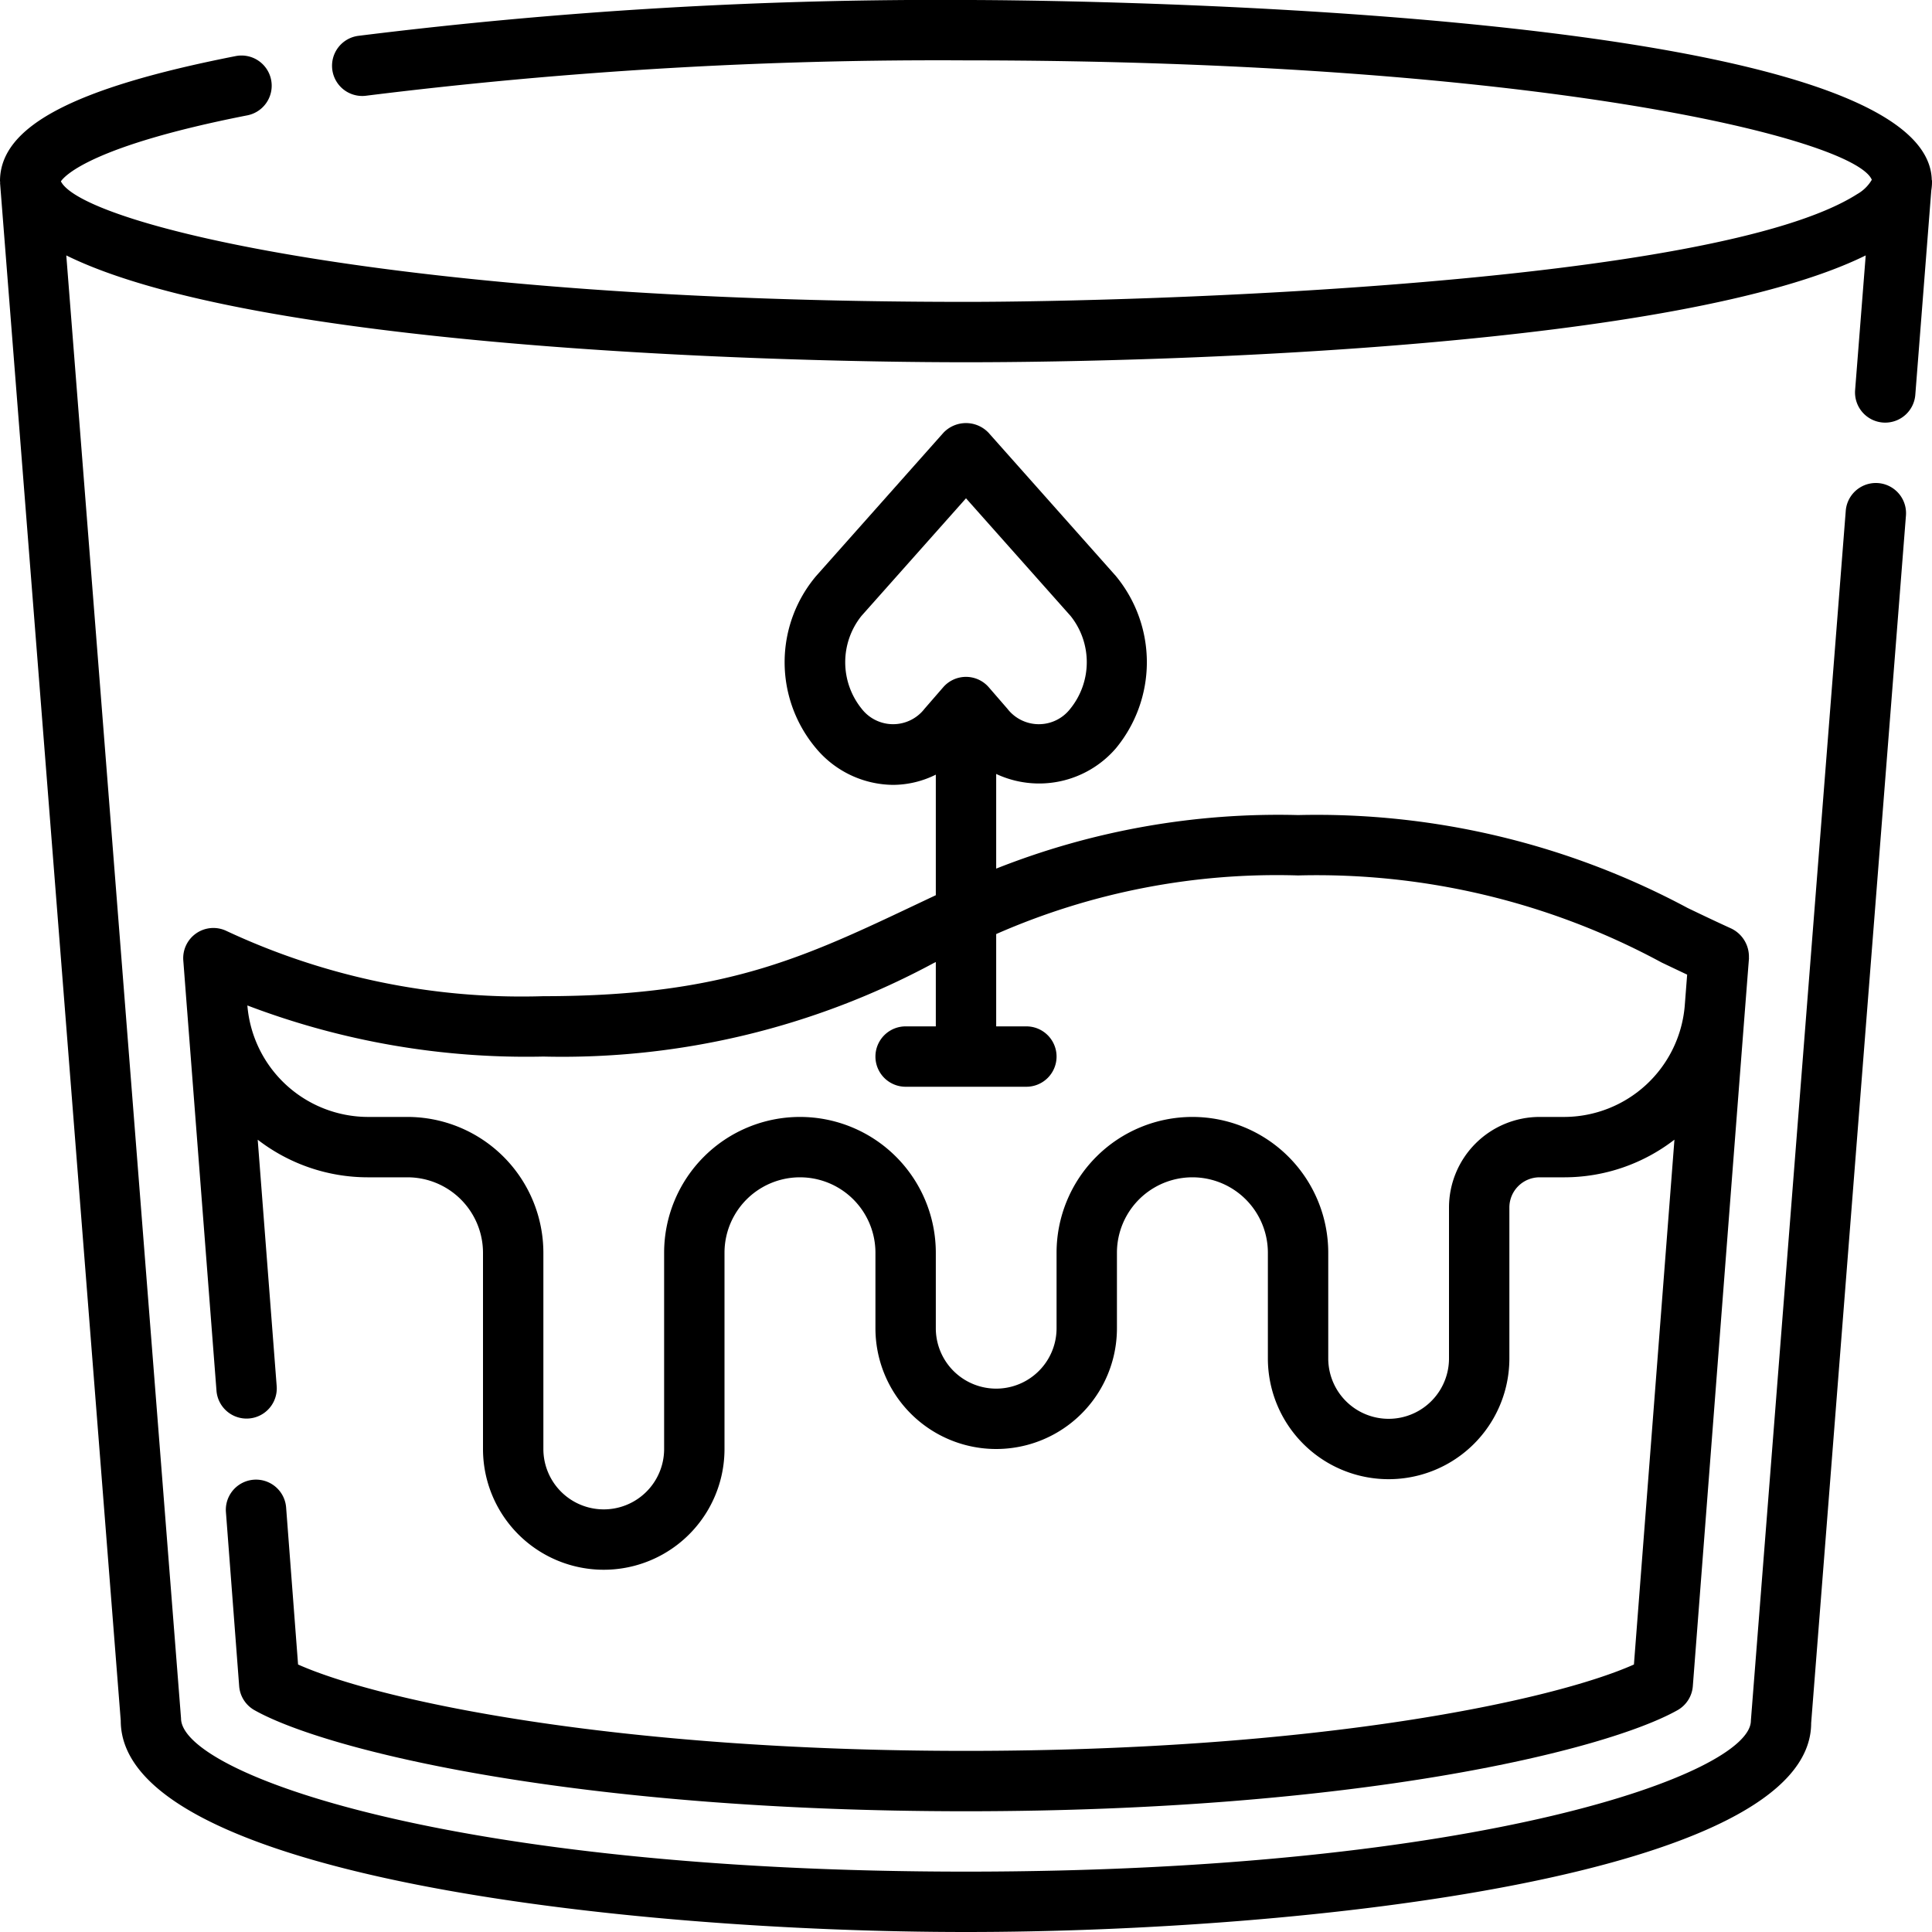
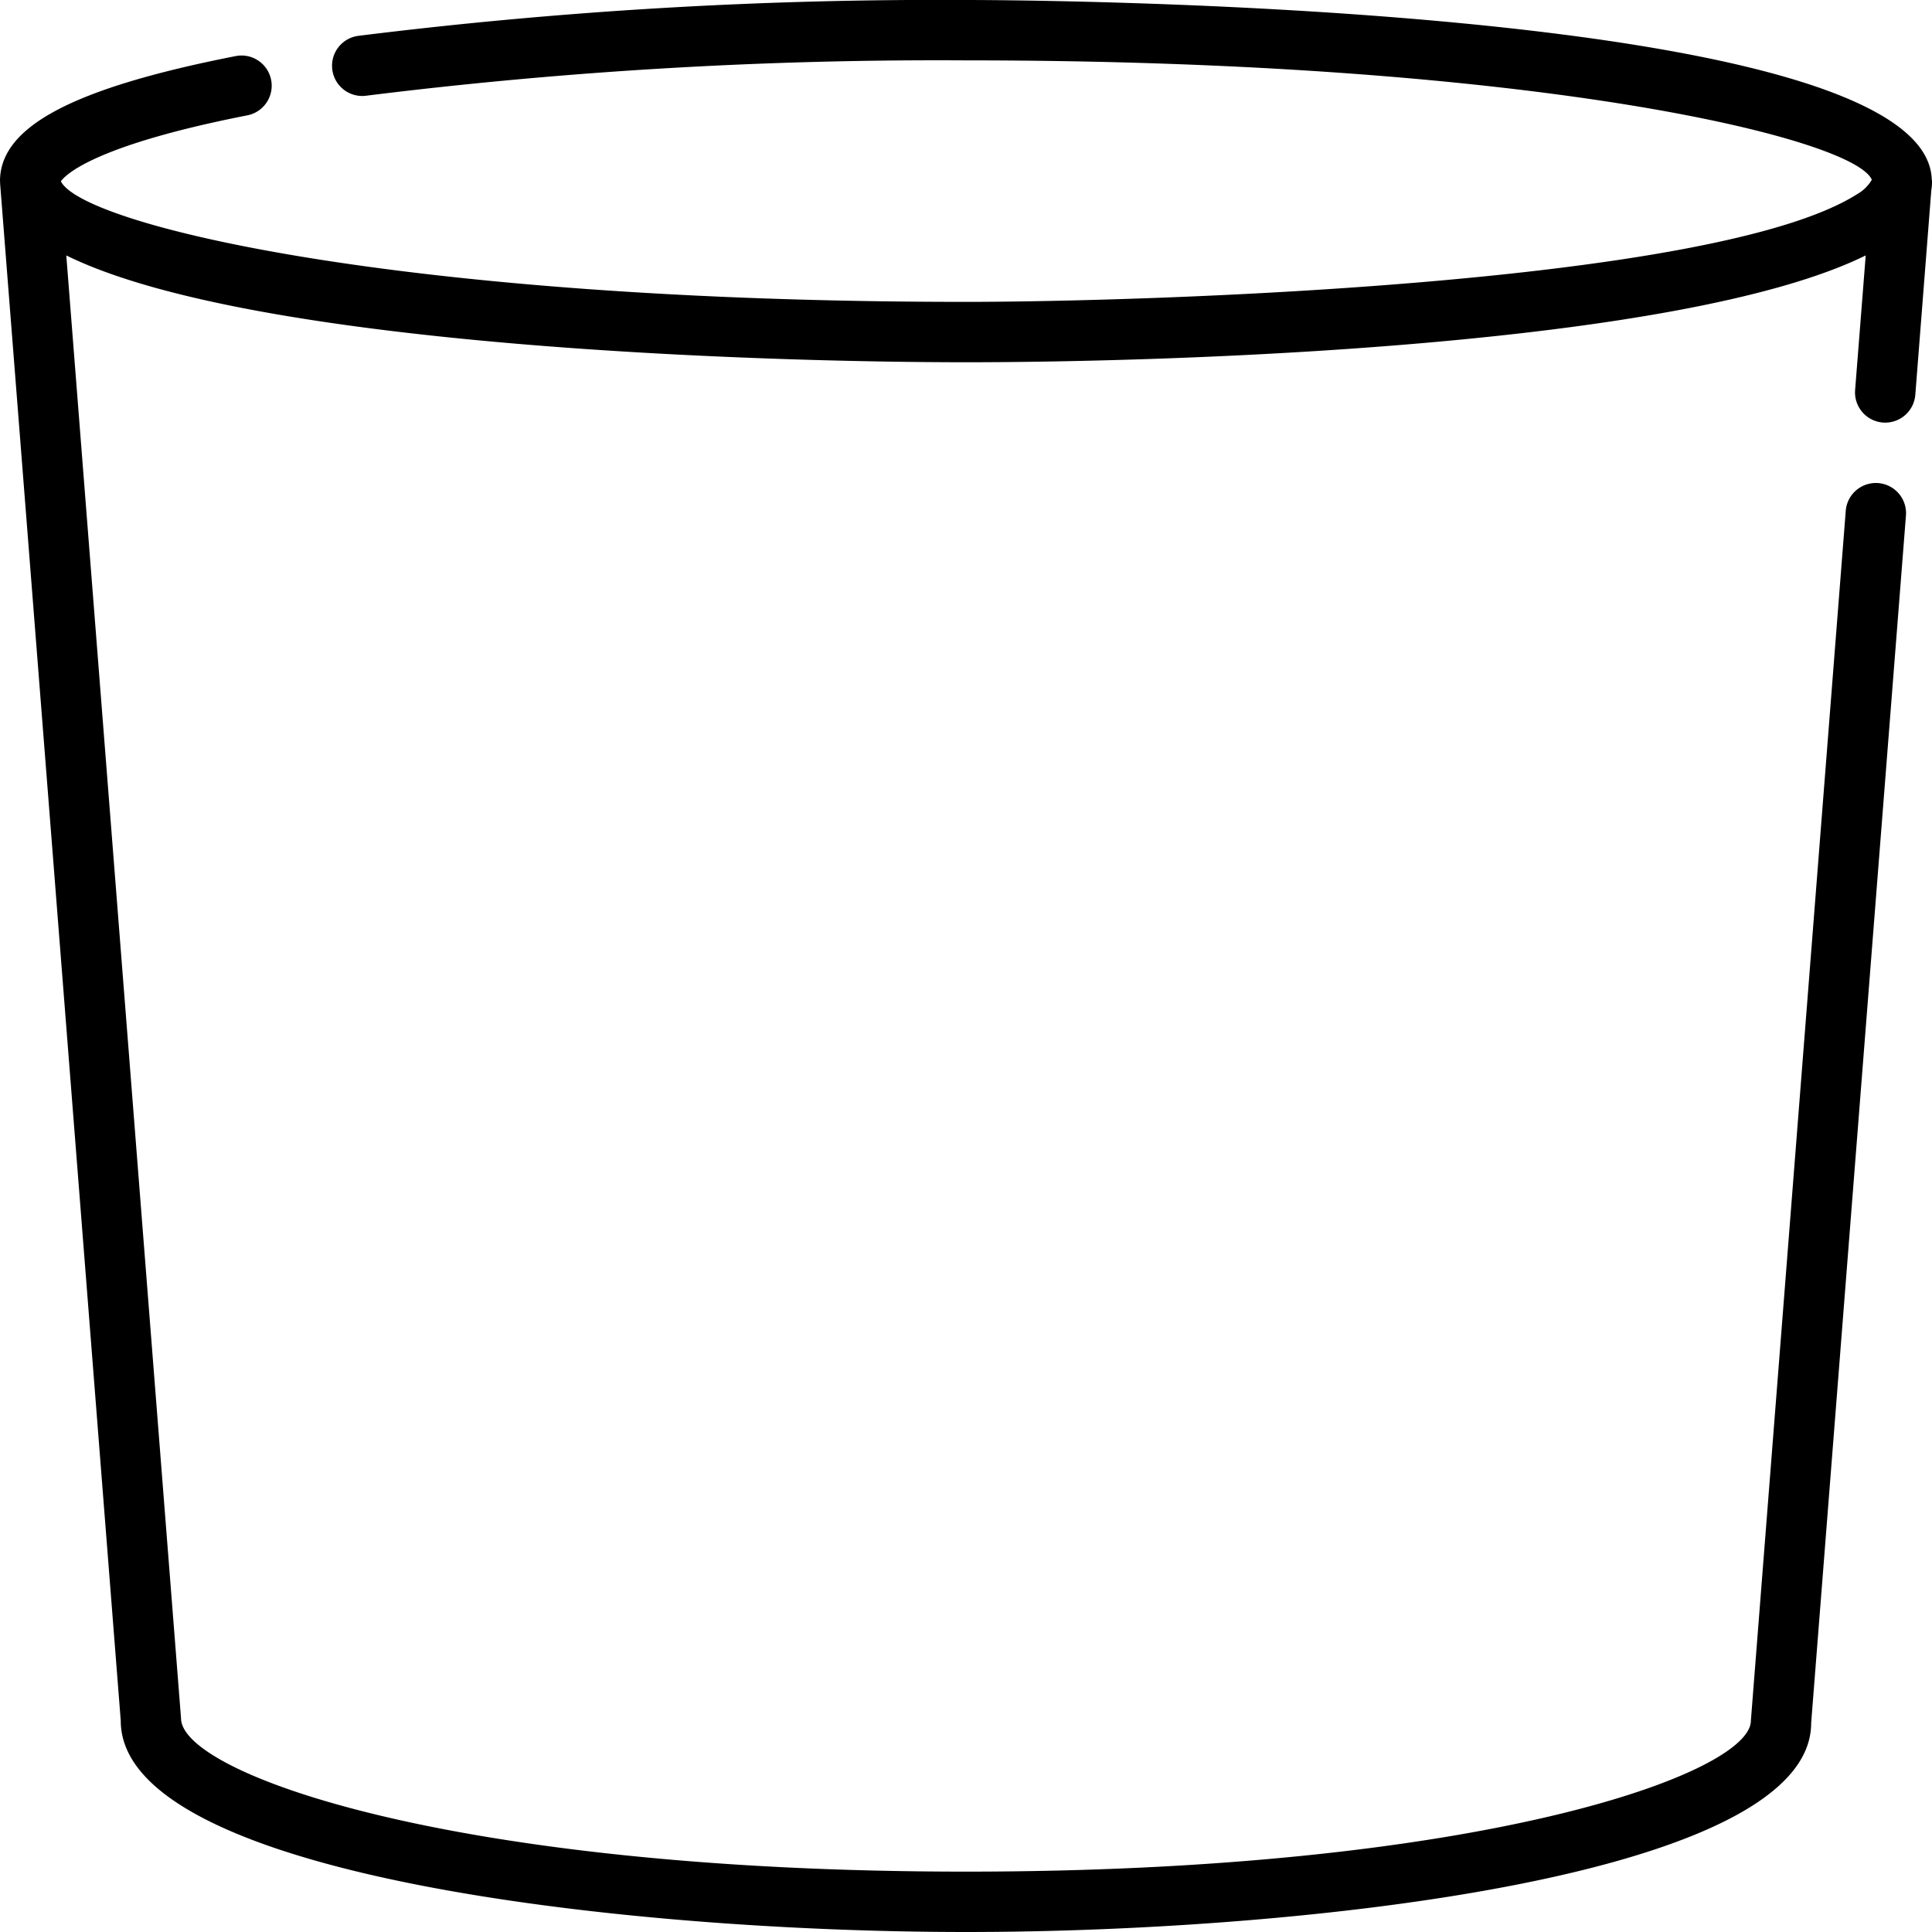
<svg xmlns="http://www.w3.org/2000/svg" height="512" width="512" viewBox="0 0 64 64">
  <g id="Candles">
    <path d="M64,5.99c0-.015-.008-.026-.008-.041C63.813.069,33.303,0,32,0A155.336,155.336,0,0,0,11.864,1.188a1,1,0,0,0,.271,1.982A153.245,153.245,0,0,1,32,2C50.926,2,61.437,4.592,62.006,5.955l-.001.002a1.303,1.303,0,0,1-.481.472C56.802,9.443,37.685,10,32,10,13.235,10,2.741,7.449,2.017,6.007c.135-.196,1.044-1.178,6.176-2.186A1,1,0,0,0,7.807,1.858C2.408,2.919,0,4.196,0,6c0,.012.005.023.006.035C.006,6.043.002,6.051.002,6.06L4,57c0,5.136,16.745,7,28,7s28-1.864,27.997-6.922l3.14-40a1,1,0,1,0-1.994-.156L58,57c0,1.745-8.93,5-26,5S6,58.745,5.997,56.922L2.196,8.461C8.322,11.485,25.214,12,32,12c6.824,0,23.686-.521,29.804-3.539l-.351,4.461a1.001,1.001,0,0,0,.918,1.075c.027.002.053.003.08.003a1,1,0,0,0,.996-.922l.53-6.775.006-.038A1.658,1.658,0,0,0,64,6l-0-.002Z" />
-     <path d="M57.354,30.76c-.49-.223-.968-.451-1.447-.681A26.012,26.012,0,0,0,43,27a25.376,25.376,0,0,0-10,1.774V25.638a3.357,3.357,0,0,0,3.965-.849,4.48,4.48,0,0,0,.006-5.699l-.007-.009-4.217-4.745a1.031,1.031,0,0,0-1.495,0L27.034,19.083a4.427,4.427,0,0,0,0,5.707A3.362,3.362,0,0,0,29.586,26,3.207,3.207,0,0,0,31,25.661V29.655C26.861,31.604,24.276,33,18,33A23.087,23.087,0,0,1,7.485,30.831a1,1,0,0,0-1.413.986l.126,1.644.001.007.973,12.609a1,1,0,0,0,1.994-.154L8.537,37.754A5.969,5.969,0,0,0,12.182,39H13.5A2.503,2.503,0,0,1,16,41.5V48a4,4,0,0,0,8,0V41.5a2.5,2.5,0,0,1,5,0V44a4,4,0,0,0,8,0V41.5a2.5,2.5,0,0,1,5,0V45a4,4,0,0,0,8,0V40a1.001,1.001,0,0,1,1-1h.823a5.969,5.969,0,0,0,3.645-1.247L54.126,55.139C51.451,56.332,43.675,58,32,58c-11.674,0-19.449-1.668-22.126-2.861l-.397-5.215a1,1,0,0,0-1.994.152l.44,5.78a1.001,1.001,0,0,0,.507.796C10.826,57.998,19.08,60,32,60s21.174-2.002,23.57-3.348a1.002,1.002,0,0,0,.507-.795C56.534,49.934,57.708,34.66,57.937,31.747c0-.007-.002-.013-.002-.019A1.033,1.033,0,0,0,57.354,30.76Zm-28.81-7.281a2.455,2.455,0,0,1-.007-3.076l3.463-3.896,3.465,3.898a2.453,2.453,0,0,1-.01,3.073,1.316,1.316,0,0,1-2.083.001l-.617-.712a1,1,0,0,0-1.511,0l-.618.712A1.316,1.316,0,0,1,28.544,23.479ZM51.823,37H51a3.003,3.003,0,0,0-3,3v5a2,2,0,0,1-4,0V41.5a4.5,4.5,0,0,0-9,0V44a2,2,0,0,1-4,0V41.5a4.5,4.5,0,0,0-9,0V48a2,2,0,0,1-4,0V41.5A4.505,4.505,0,0,0,13.5,37H12.182a4.019,4.019,0,0,1-3.987-3.688l-0-.005A25.942,25.942,0,0,0,18,35a25.948,25.948,0,0,0,12.933-3.099L31,31.869V34H30a1,1,0,0,0,0,2h4a1,1,0,0,0,0-2H33V30.942A23.093,23.093,0,0,1,43,29a24.013,24.013,0,0,1,12.045,2.885c.281.134.561.267.844.401l-.079,1.022A4.018,4.018,0,0,1,51.823,37Z" />
  </g>
</svg>